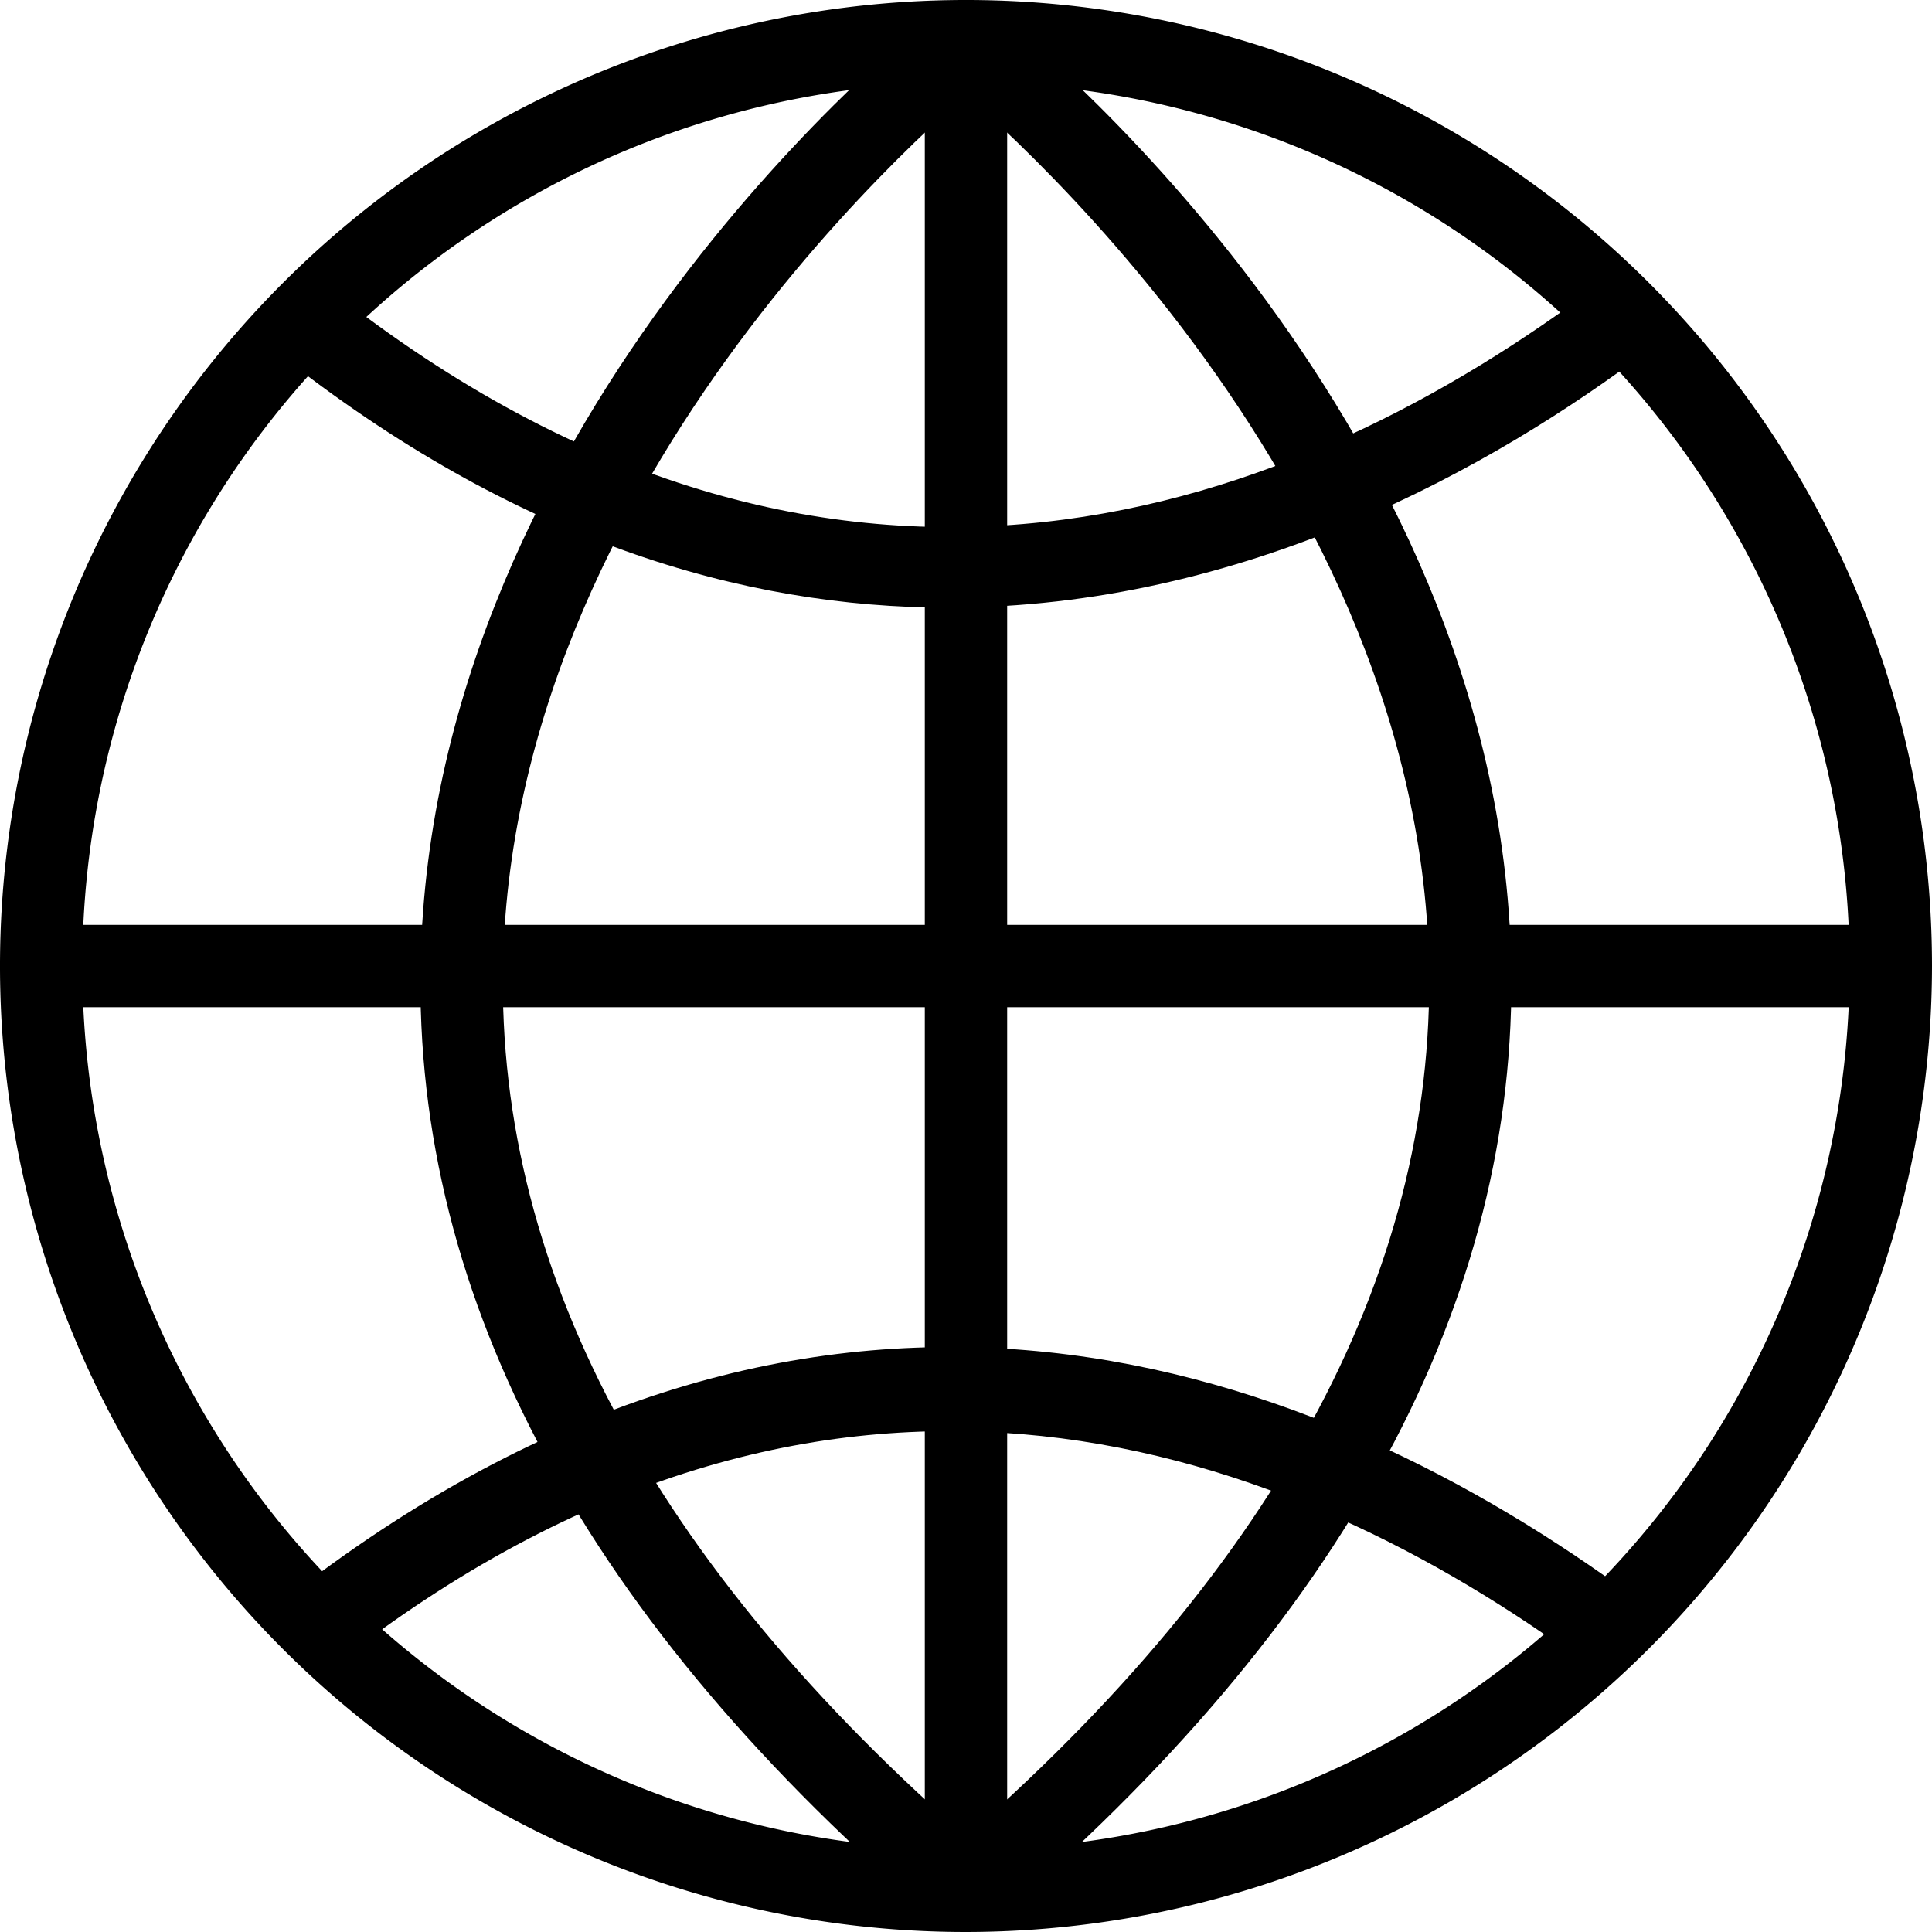
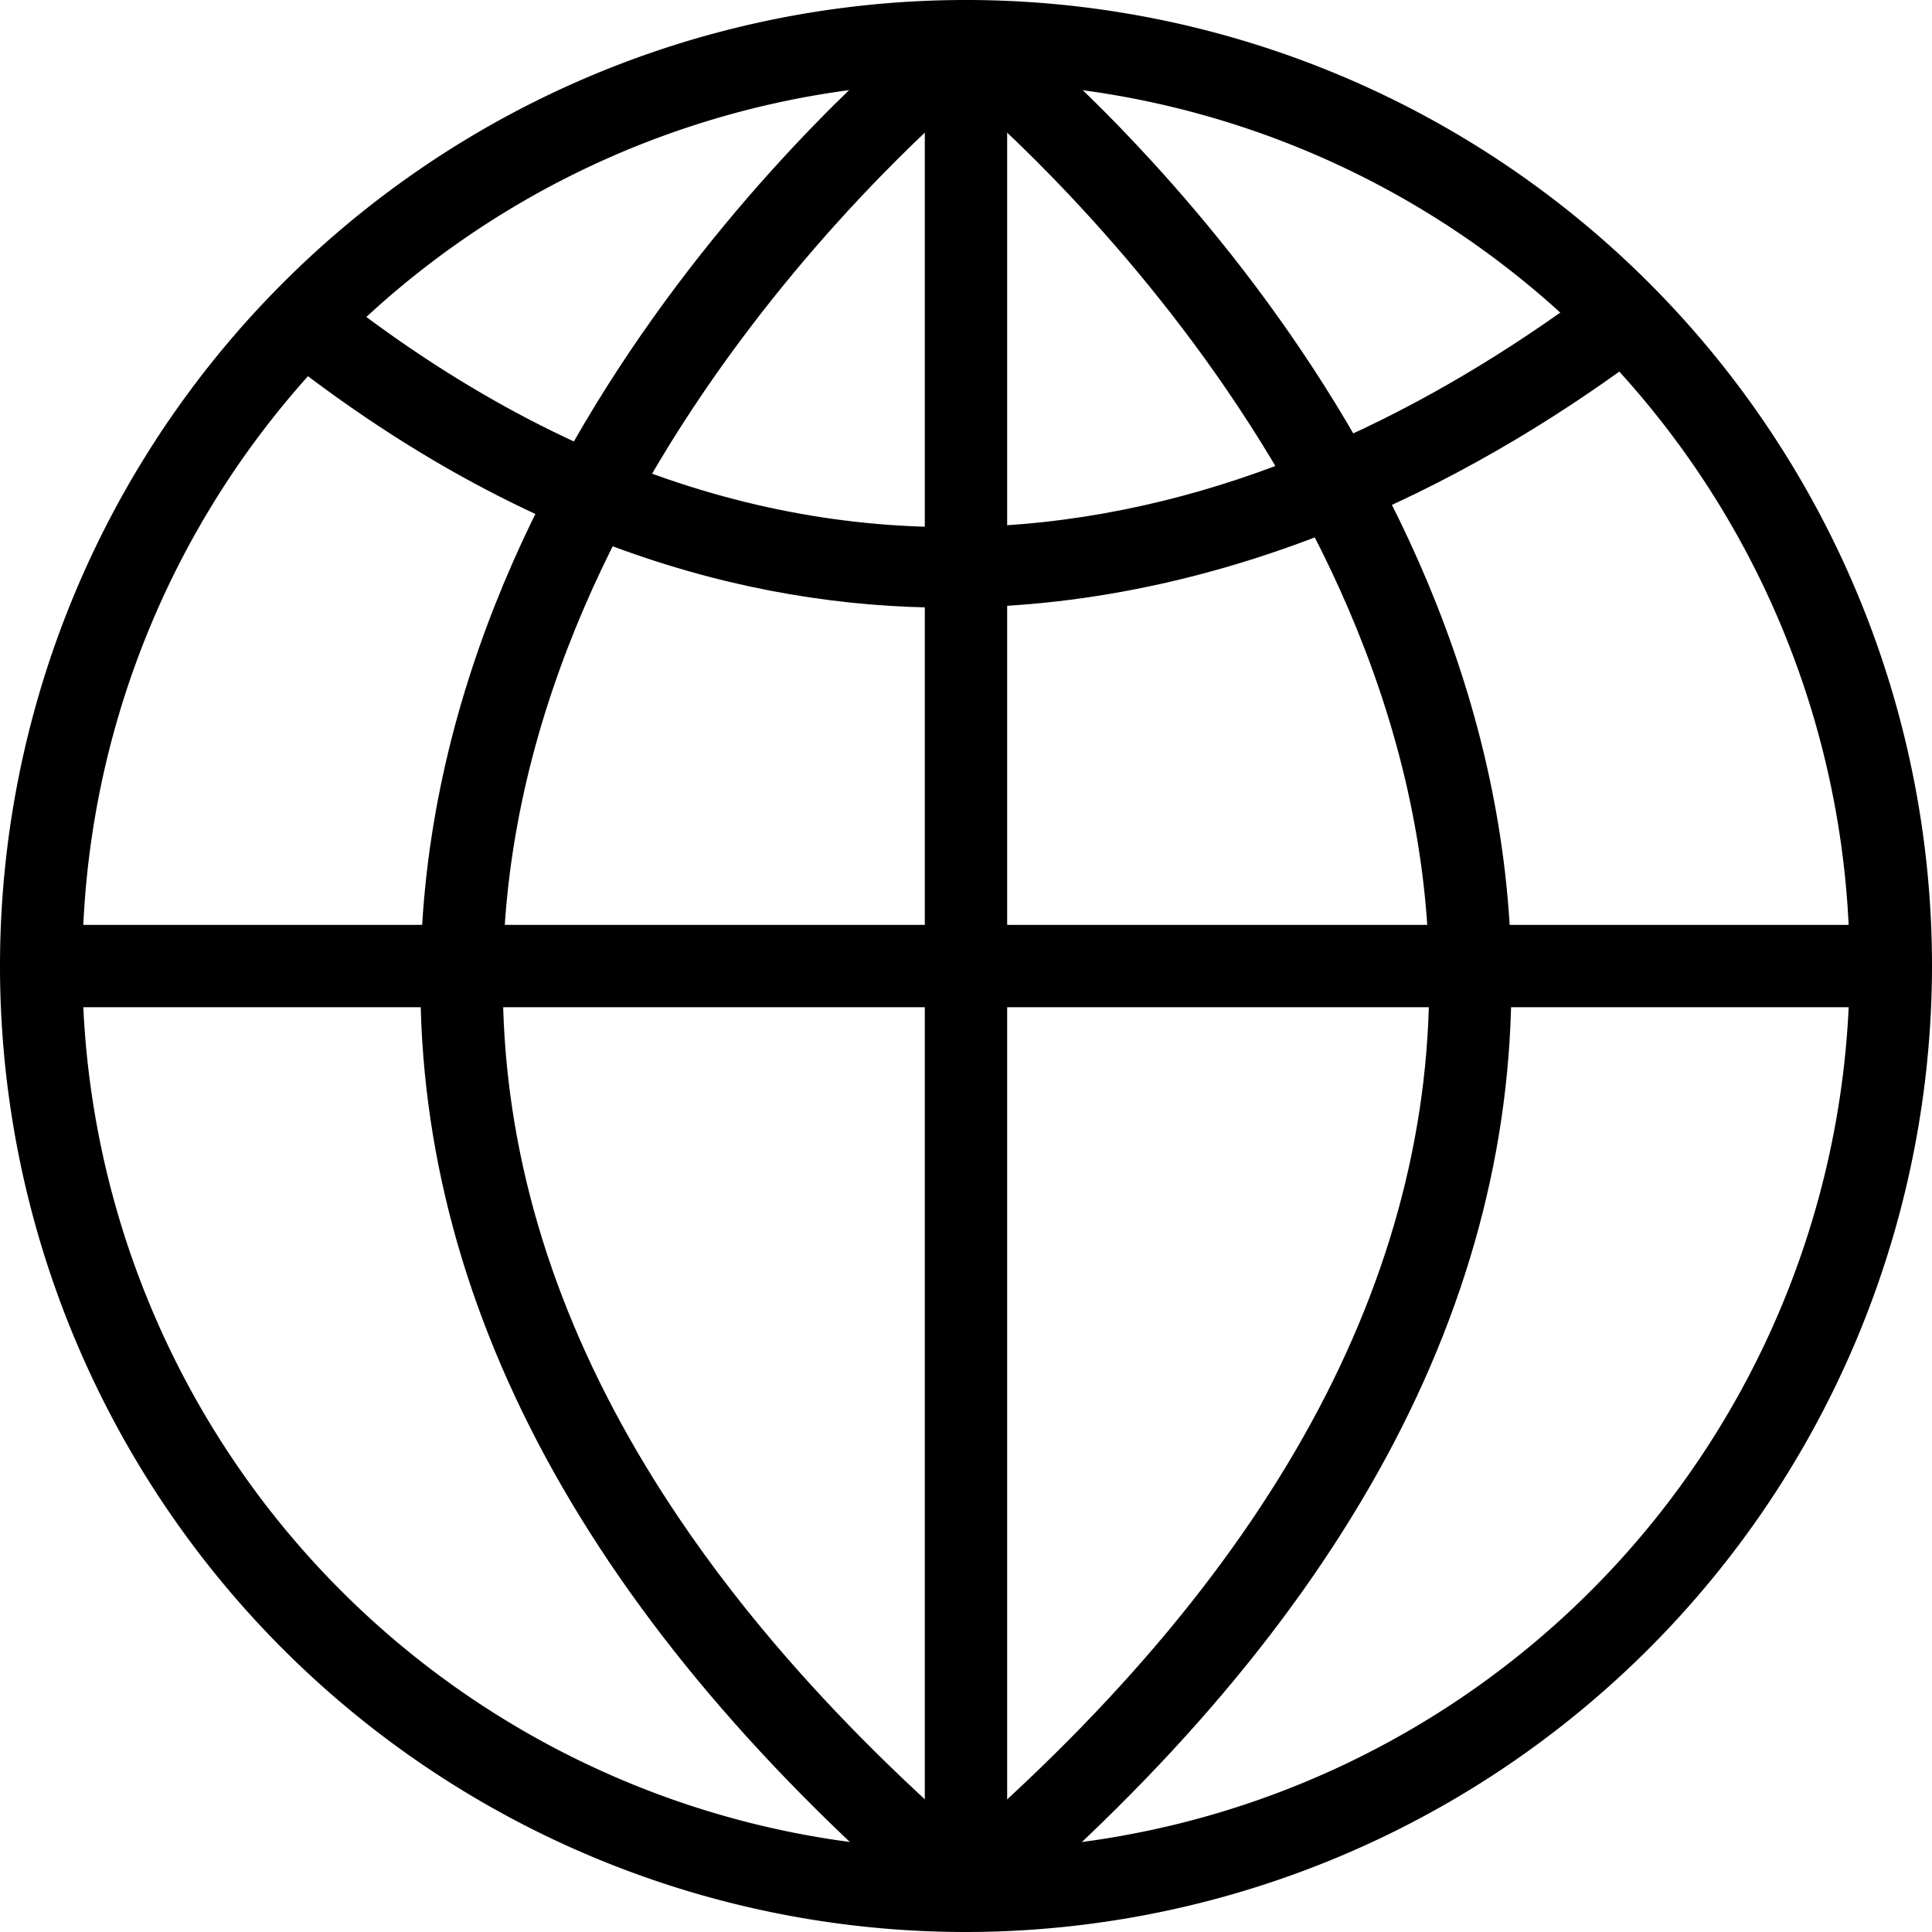
<svg xmlns="http://www.w3.org/2000/svg" width="59" height="59" viewBox="0 0 59 59">
  <defs>
    <clipPath id="clip-path">
      <rect id="사각형_235" data-name="사각형 235" width="59" height="59" />
    </clipPath>
  </defs>
  <g id="그룹_260" data-name="그룹 260" transform="translate(0 0)">
    <g id="그룹_259" data-name="그룹 259" transform="translate(0 0)" clip-path="url(#clip-path)">
      <path id="패스_507" data-name="패스 507" d="M29.5,59A29.5,29.5,0,1,1,59,29.5,29.532,29.532,0,0,1,29.5,59m0-56.485A26.985,26.985,0,1,0,56.485,29.5,27.016,27.016,0,0,0,29.5,2.515" transform="translate(0 0)" />
      <path id="패스_508" data-name="패스 508" d="M30.146,58.7l-1.629-1.915c10.12-8.606,15.152-17.8,14.955-27.325C43.148,13.826,28.7,2.36,28.557,2.248L30.1.264c.634.493,15.522,12.288,15.881,29.124.22,10.325-5.109,20.185-15.84,29.311" transform="translate(0.168 0.001)" />
      <path id="패스_509" data-name="패스 509" d="M28.61,58.7C17.879,49.573,12.55,39.712,12.77,29.388,13.129,12.552,28.017.757,28.651.264L30.2,2.248c-.146.113-14.591,11.578-14.914,27.211-.2,9.525,4.834,18.719,14.955,27.325Z" transform="translate(0.075 0.001)" />
-       <path id="패스_510" data-name="패스 510" d="M48.355,50.554C39.448,44,25.64,38.649,10.43,50.4L8.893,48.413c16.451-12.712,31.352-6.954,40.953.115Z" transform="translate(0.052 0.241)" />
      <path id="패스_511" data-name="패스 511" d="M28.9,18.506c-6.263,0-13.23-2.044-20.464-7.778L10,8.758C25.561,21.094,39.69,15.491,48.8,8.617l1.515,2.008c-4.756,3.588-12.345,7.881-21.419,7.881" transform="translate(0.05 0.051)" />
      <rect id="사각형_233" data-name="사각형 233" width="2.515" height="56.485" transform="translate(28.242 1.257)" />
      <rect id="사각형_234" data-name="사각형 234" width="56.485" height="2.515" transform="translate(1.257 28.244)" />
    </g>
  </g>
</svg>